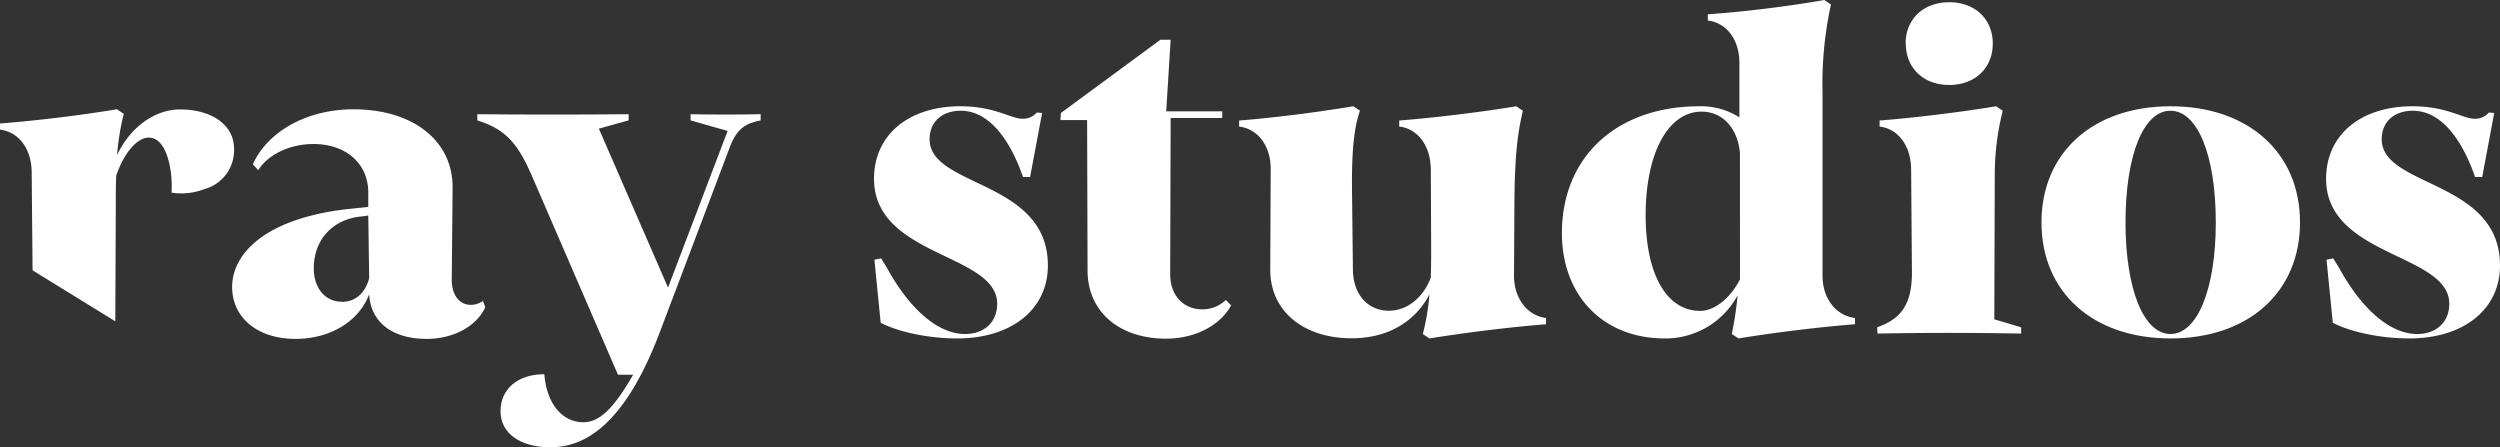
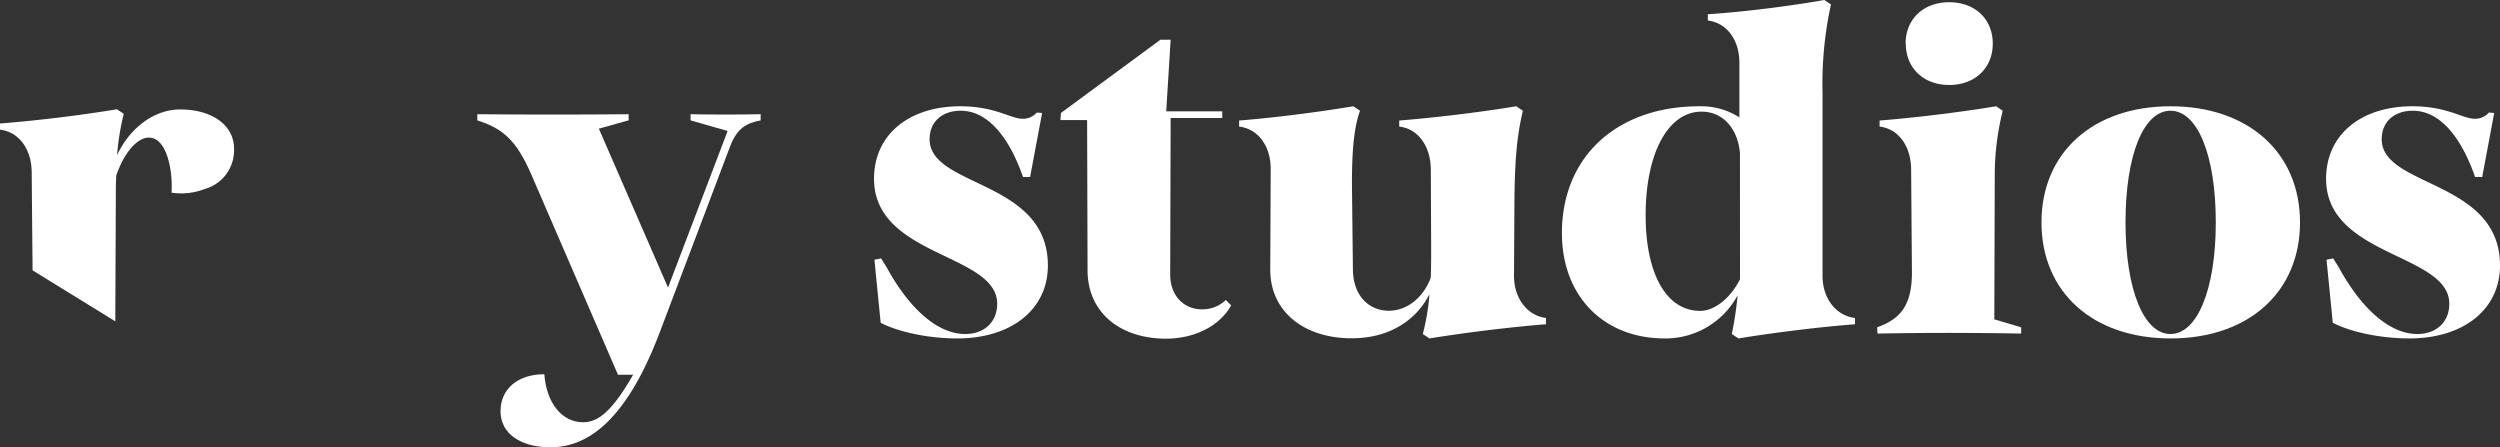
<svg xmlns="http://www.w3.org/2000/svg" viewBox="0 0 503.42 90.08">
  <rect x="0" y="0" width="503.42" height="90.08" fill="#333333" stroke="none" />
  <defs>
    <style>.cls-1{fill:#fff;}</style>
  </defs>
  <g id="Layer_2" data-name="Layer 2">
    <g id="Identity">
      <path class="cls-1" d="M177.34,65,176.08,52.3l1.35-.27,1.16,1.88c4.3,7.88,10,13.35,15.76,13.35,3.86,0,6.45-2.42,6.45-6.09C200.8,51,176,51.76,176,36c0-8.86,7-14.6,17.37-14.6,7,0,10.12,2.51,12.54,2.51a3.59,3.59,0,0,0,2.86-1.25l1.08.09-2.42,12.89H206c-2.78-8-7.08-13.34-12.54-13.34-3.76,0-6.27,2.24-6.27,5.73,0,9.76,23.82,8.15,23.82,25.44,0,8.77-7.25,14.68-18.27,14.68C187.1,68.15,181,66.9,177.34,65Z" />
      <path class="cls-1" d="M219,54.45l-.09-30.27h-5.37l.09-1.43L233.67,8h2.06l-.89,14.42h11.28v1.34H235.73l-.09,31.53c0,4.12,2.6,7,6.45,7a6.76,6.76,0,0,0,4.75-1.88l1.07,1.08c-2.33,4.21-7.43,6.71-13.16,6.71C225.25,68.15,219,62.69,219,54.45Z" />
      <path class="cls-1" d="M304.87,55.53c0,4.65,2.78,8.06,6.45,8.5v1.26c-6.72.53-15.76,1.61-23.47,2.86l-1.34-.89a46,46,0,0,0,1.34-8c-2.68,5.19-8,8.86-15.67,8.86-9.58,0-16.39-5.37-16.39-13.79L255.88,34c0-4.66-2.6-8.06-6.36-8.51V24.27c6.81-.54,15.41-1.61,23-2.87l1.34.9c-1.07,3-1.7,7.34-1.61,15.85l.18,16c0,5.29,3.13,8.42,7.25,8.42,3.76,0,7-2.78,8.42-6.63.09-1.88.09-4,.09-6.53L288.12,34c-.09-4.92-2.86-8.15-6.36-8.51V24.27c6.81-.54,15.94-1.61,23.56-2.87l1.34.9c-1.07,4.48-1.61,9-1.7,17.82Z" />
      <path class="cls-1" d="M367,55.53c0,4.65,2.78,8.06,6.54,8.5v1.26c-6.81.53-15.85,1.61-23.46,2.86l-1.35-.89a70.82,70.82,0,0,0,1.17-7.79,16.5,16.5,0,0,1-14.69,8.68c-12.27,0-20.69-8.5-20.69-21.22,0-15.32,11-25.53,27.68-25.53a14.28,14.28,0,0,1,8.06,2.24v-11c0-4.66-2.6-8.06-6.36-8.51V2.87c6.8-.45,15.85-1.53,23.46-2.87l1.34.9A74.46,74.46,0,0,0,367,18.72ZM350.37,30.81c-.45-5-3.5-8.33-7.71-8.33-6.8,0-11.28,8.42-11.28,20.87,0,11.73,4.12,19.25,11,19.25,2.78,0,6-2.42,8-6.36Z" />
      <path class="cls-1" d="M378,65.91c4.48-1.61,7.07-4.21,7-11.28L384.84,34c-.08-4.66-2.59-8.06-6.35-8.51V24.27c6.8-.54,15.85-1.61,23.46-2.87l1.34.9a53.19,53.19,0,0,0-1.61,13.16l-.09,28.84L407,65.91v1.26c-9.59-.18-19.53-.18-28.93,0Zm5.73-57.13c0-4.93,3.58-8.33,8.78-8.33s8.77,3.4,8.77,8.33-3.58,8.33-8.77,8.33S383.77,13.7,383.77,8.78Z" />
      <path class="cls-1" d="M411.09,44.78c0-14.06,10.38-23.38,26-23.38s26.06,9.32,26.06,23.38-10.39,23.37-26.06,23.37S411.09,58.84,411.09,44.78Zm35.1,0c0-13.52-3.67-22.48-9.13-22.48s-9.05,9-9.05,22.48,3.67,22.48,9.05,22.48S446.19,58.3,446.19,44.78Z" />
      <path class="cls-1" d="M469.75,65,468.49,52.3l1.34-.27L471,53.91c4.3,7.88,10,13.35,15.76,13.35,3.85,0,6.45-2.42,6.45-6.09C493.21,51,468.4,51.76,468.4,36c0-8.86,7-14.6,17.38-14.6,7,0,10.12,2.51,12.53,2.51a3.61,3.61,0,0,0,2.87-1.25l1.07.09-2.41,12.89H498.4c-2.77-8-7.07-13.34-12.53-13.34-3.77,0-6.27,2.24-6.27,5.73,0,9.76,23.82,8.15,23.82,25.44,0,8.77-7.26,14.68-18.27,14.68C479.51,68.15,473.42,66.9,469.75,65Z" />
      <path class="cls-1" d="M23.22,64.71l0-.85.1-23.31c0-1.94,0-3.62.09-5.22,1.6-4.6,4.21-7.62,6.55-7.62,2.07,0,3.51,2.12,4.23,5.67a21.52,21.52,0,0,1,.35,5.41,13,13,0,0,0,6.65-.72,8.1,8.1,0,0,0,5.94-8.15c0-4.69-4.41-7.88-10.88-7.88-5.12,0-10.07,3.63-12.68,9.21a51.44,51.44,0,0,1,1.35-8.33L23.54,22C15.91,23.28,6.83,24.34,0,24.87v1.24c3.77.45,6.29,3.81,6.38,8.42l.18,19.91Z" />
-       <path class="cls-1" d="M68.85,60.76c-3.33,0-5.66-2.66-5.66-6.74,0-5.93,4-10,9.8-10.45l1.17-.18L74.34,56c-.73,2.91-2.7,4.78-5.49,4.78Zm28.41-.18a4,4,0,0,1-2.52.8c-2.25,0-3.77-2-3.77-5l.17-18.52c.09-9.48-7.91-15.85-20-15.85-9.25,0-17.25,4.43-20.22,11.08L52,34.27C54,31.07,58.43,29,63.1,29c6.56,0,11,3.9,11.06,9.66v3l-3.34.36c-16.18,1.6-24.08,8.33-24.08,15.86.09,6.21,5.21,10.36,12.77,10.36,7.1,0,12.84-3.63,14.83-9,.27,5.49,4.48,9,11.59,9,5.39,0,10.07-2.57,11.78-6.37Z" />
      <path class="cls-1" d="M139.06,23v1.24l7.46,2.13-12,31.54-13.93-32,6-1.68V23q-15.23.14-30.47,0v1.24c5.21,1.68,7.82,4,10.79,10.72l17.53,40.5h3.06c-4.14,7.18-6.93,9.57-10.08,9.57-4.22,0-7.37-3.81-7.81-9.67-5.4,0-8.82,3-8.82,7.46s4,7.25,10.07,7.25c6.56,0,14.74-4.07,21.94-23L147.05,29.4c1.35-3.47,3.15-4.62,6.12-5.15V23c-4.77.09-9.43.09-14.11,0Z" />
    </g>
  </g>
</svg>